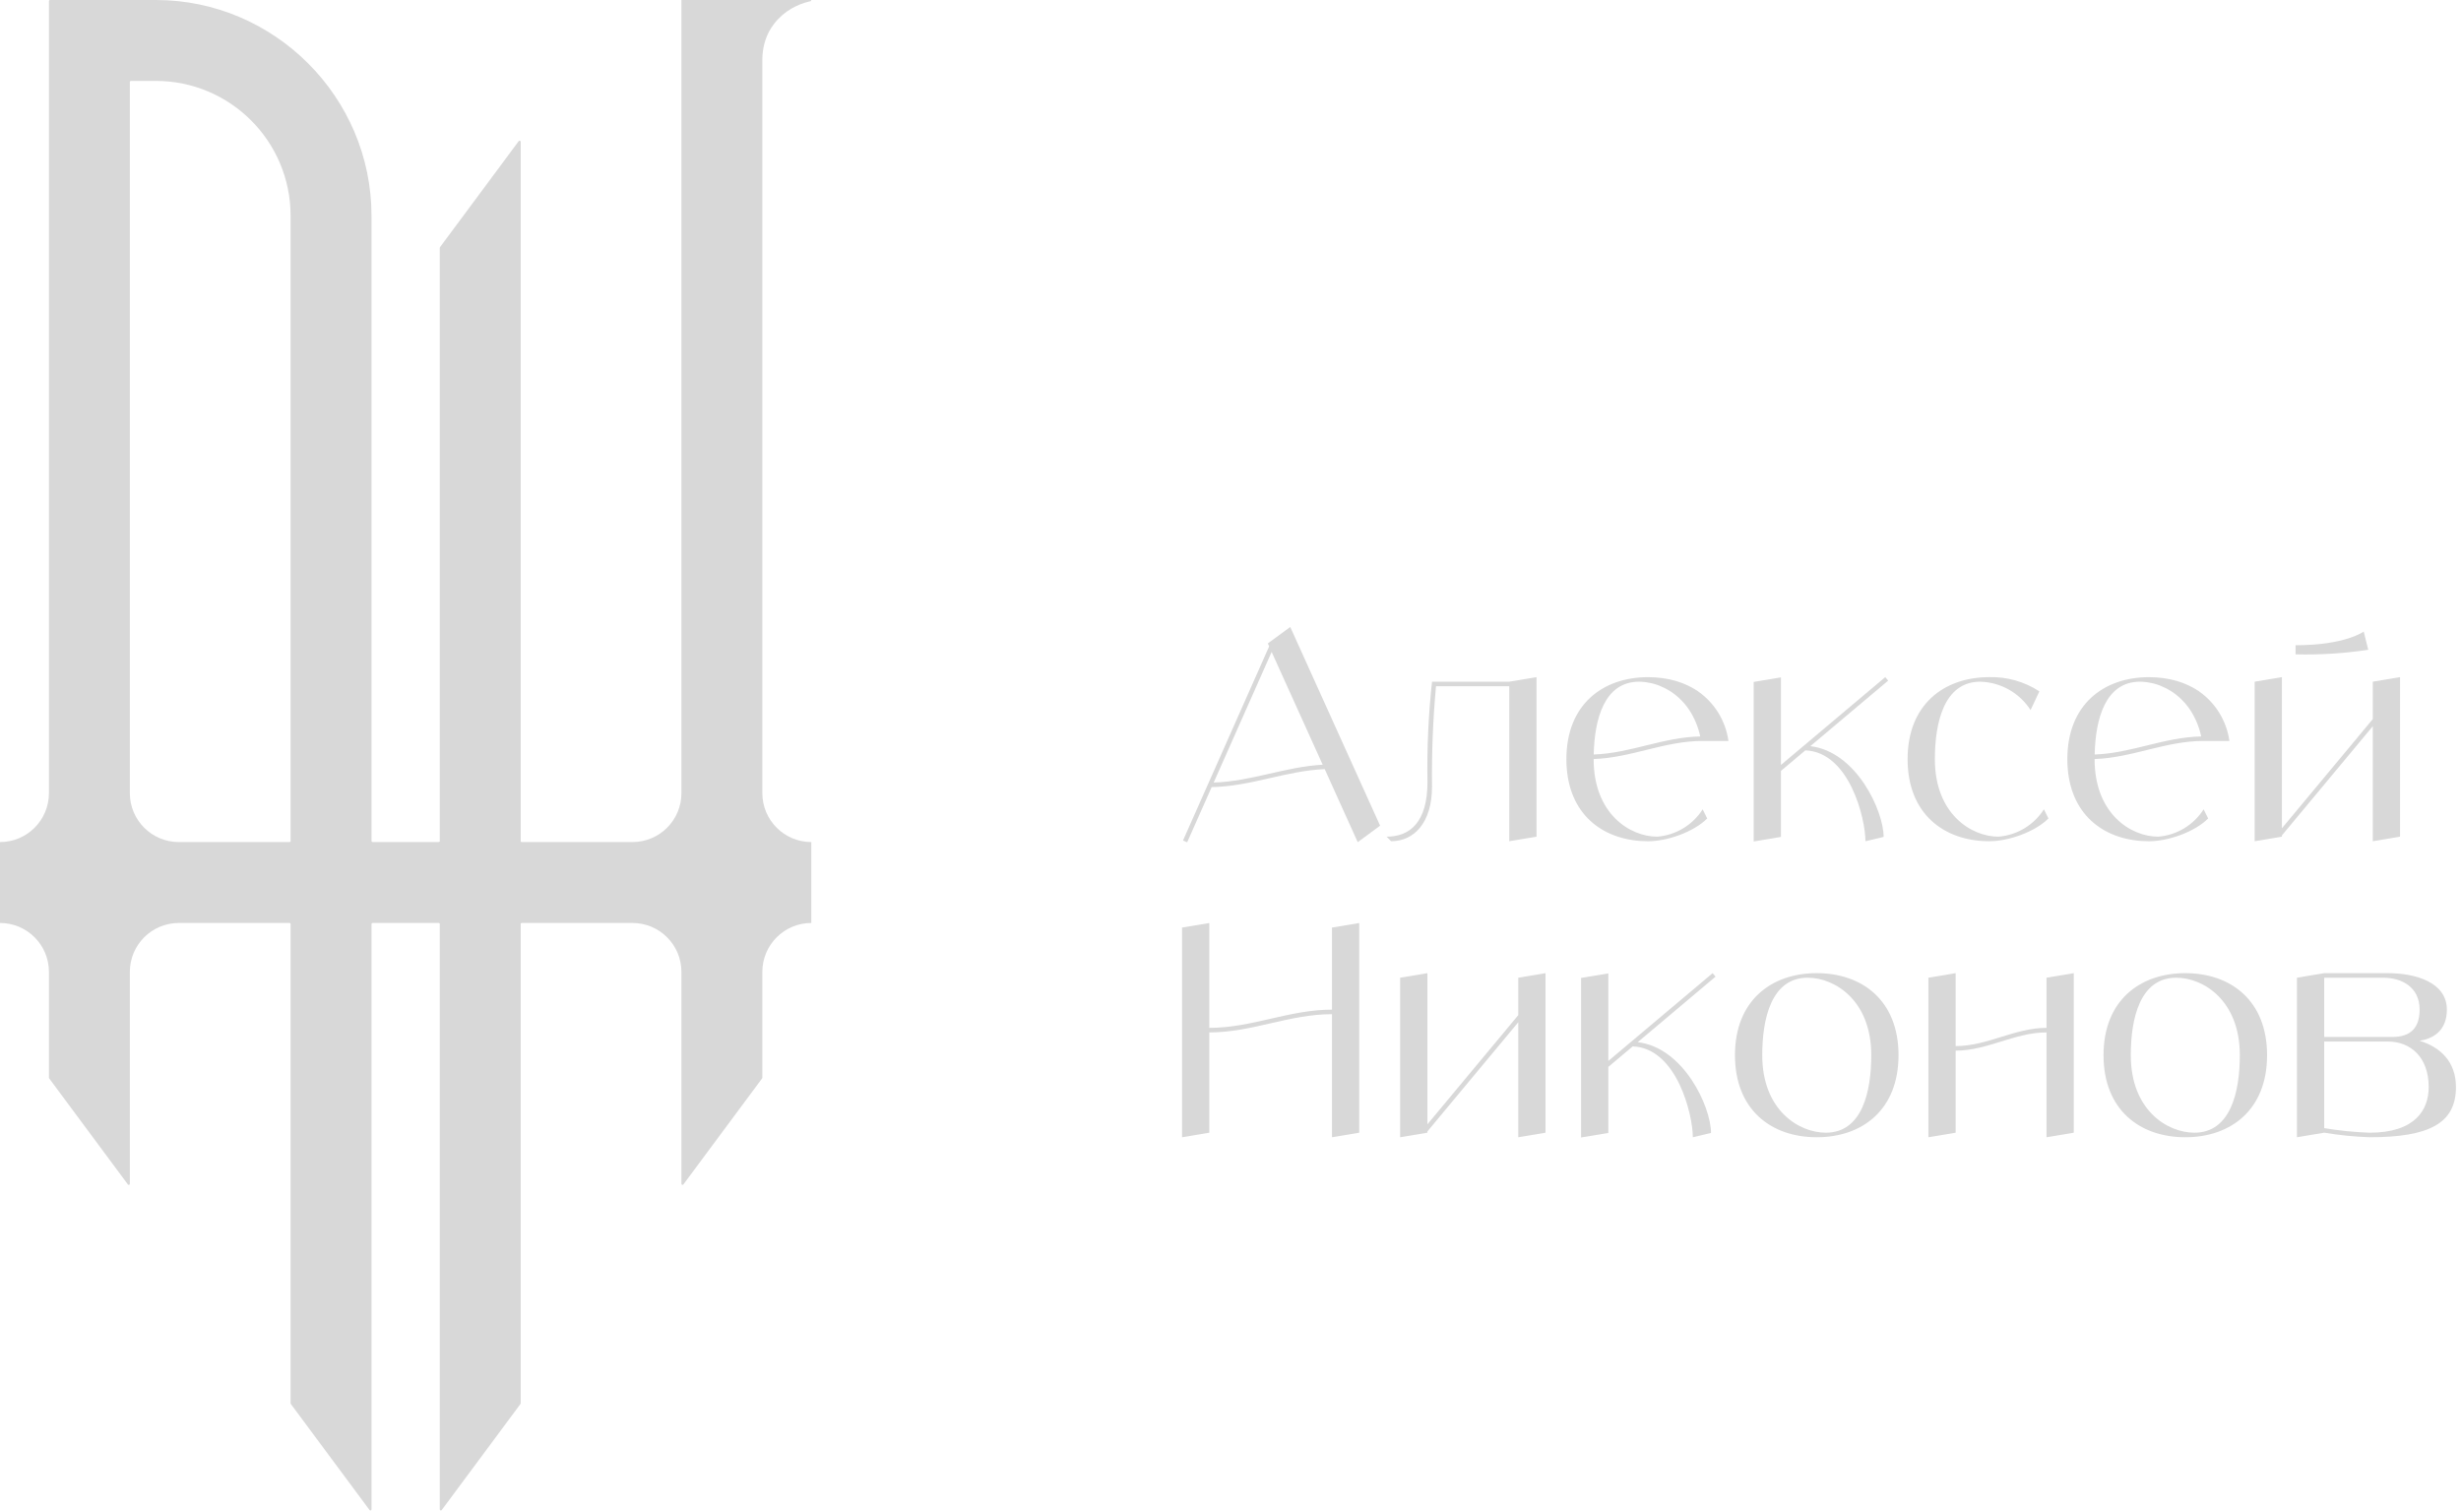
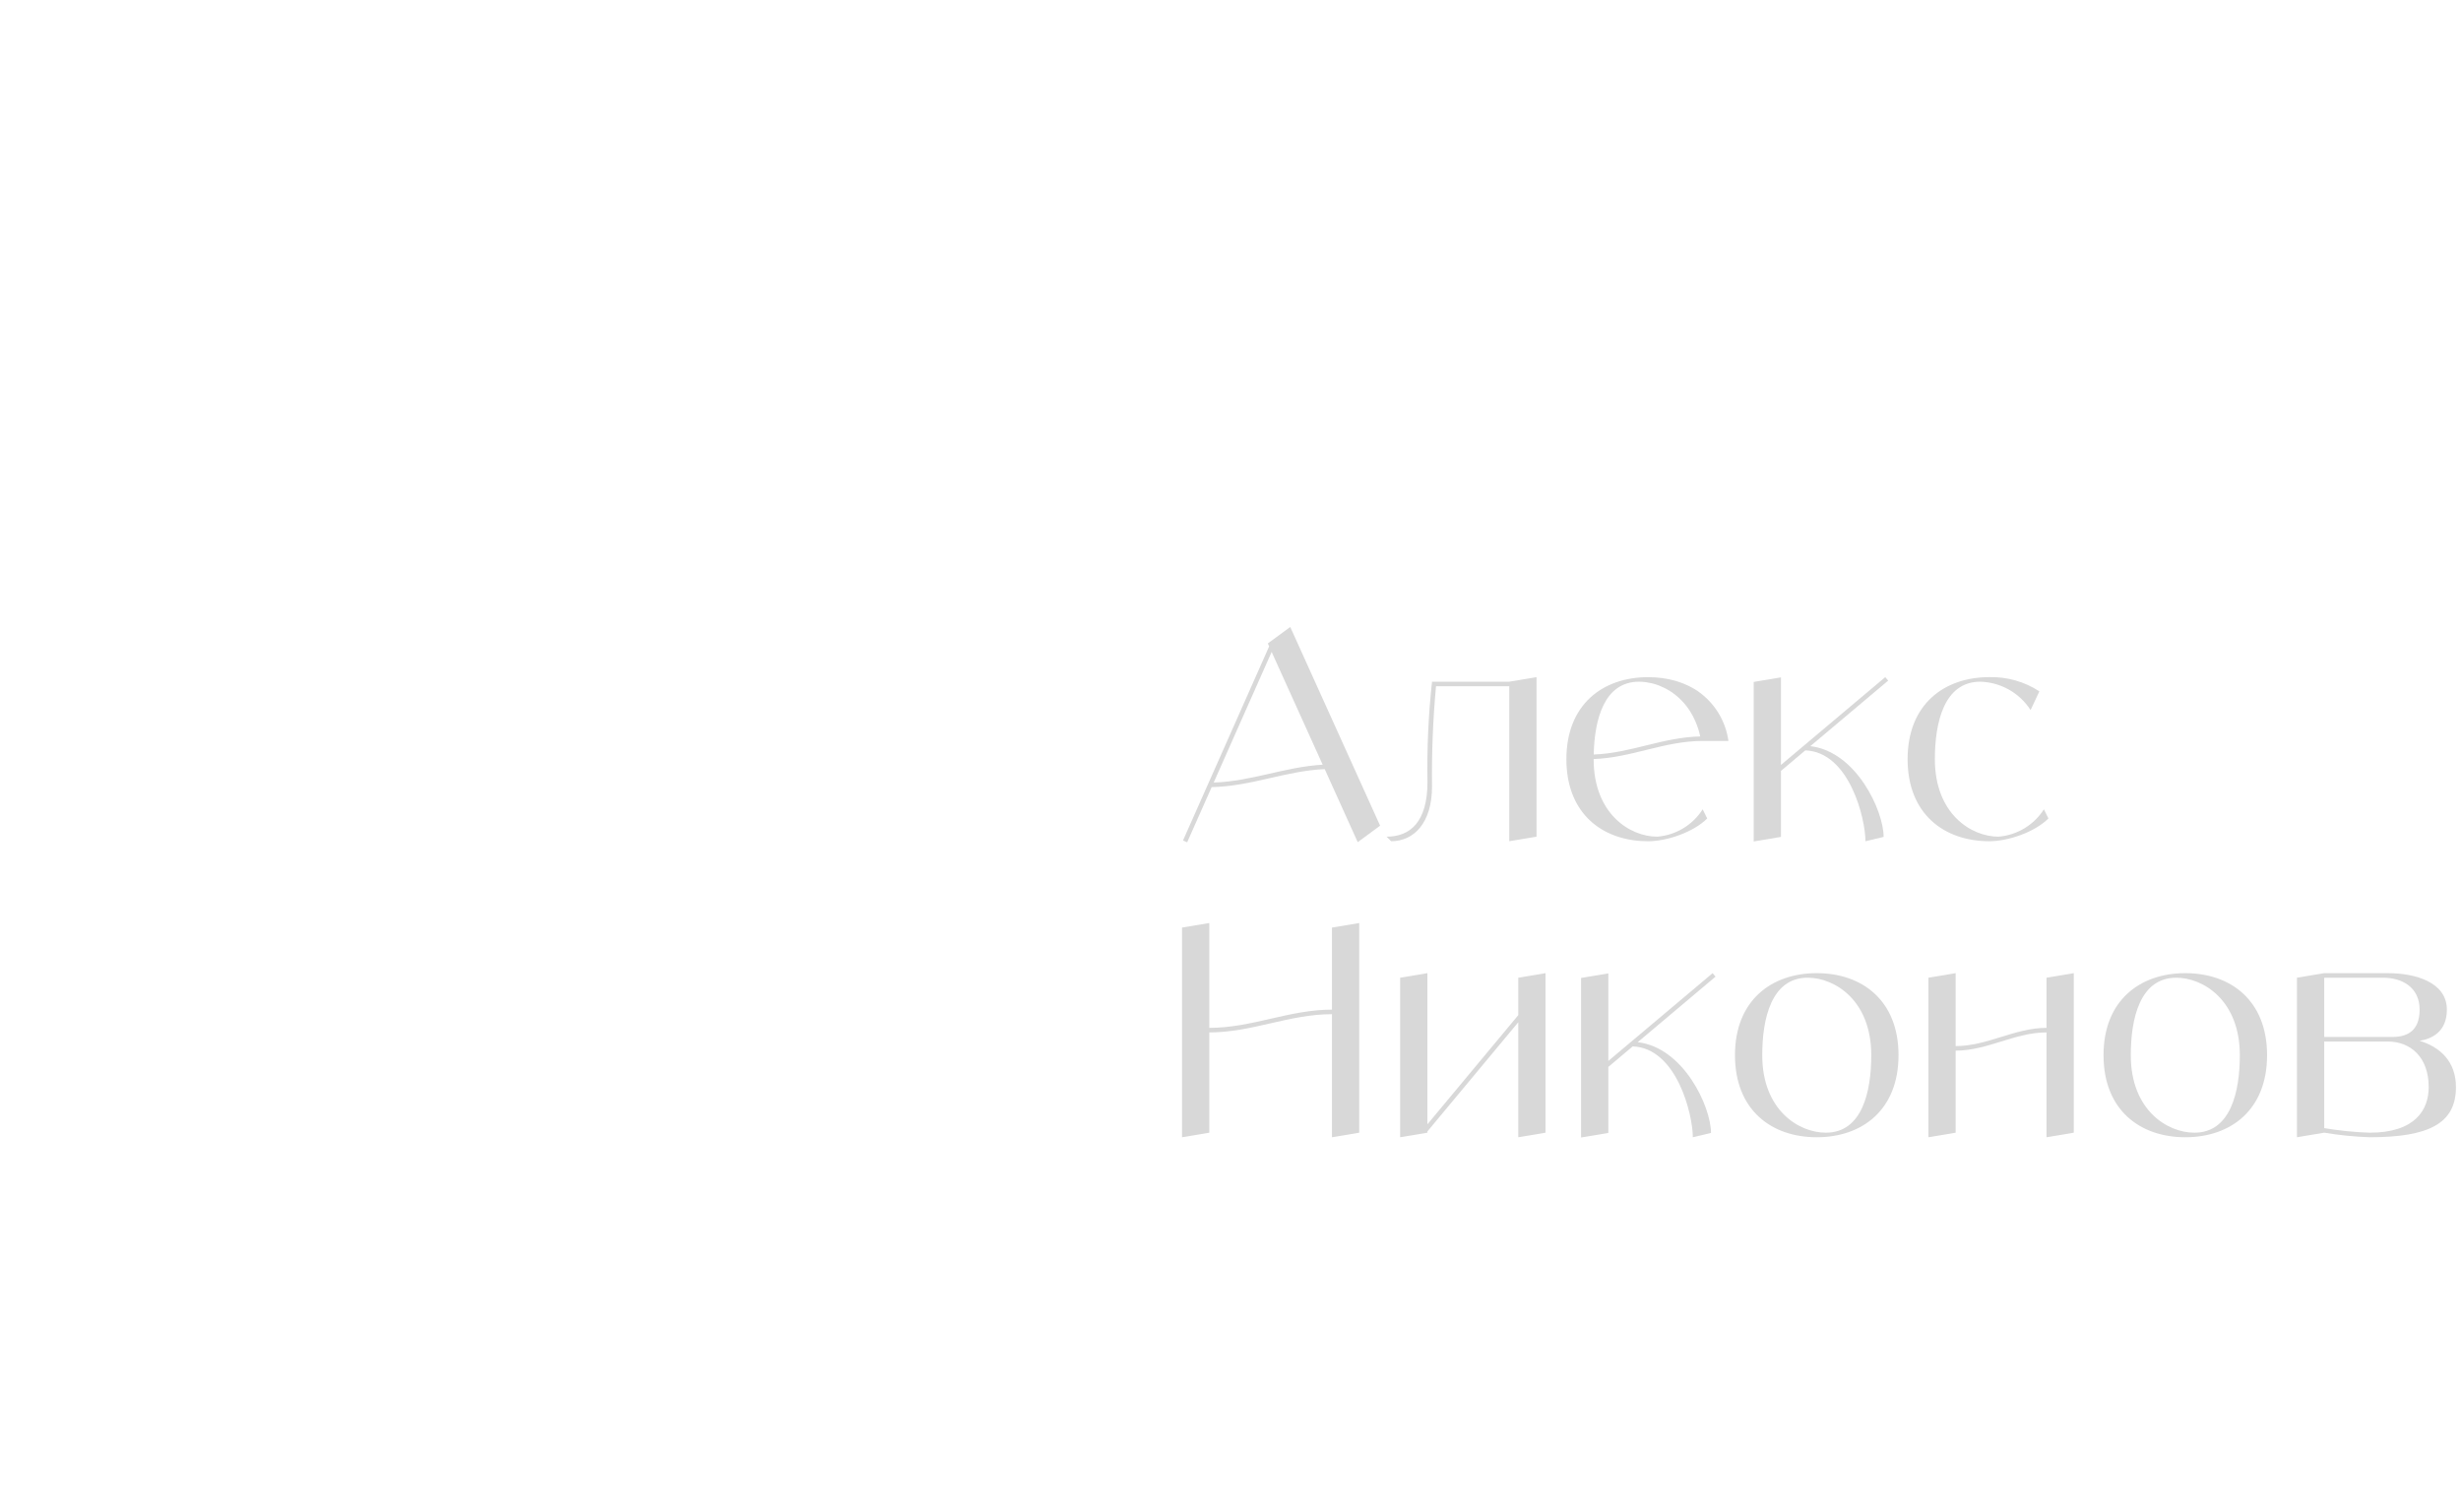
<svg xmlns="http://www.w3.org/2000/svg" width="415" height="255" viewBox="0 0 415 255" fill="none">
-   <path d="M49.003 141.819C49.003 141.919 48.921 142.001 48.82 142.001H30.151C25.592 142.001 21.896 138.305 21.896 133.747V13.827C21.896 13.727 21.977 13.645 22.079 13.645H26.261C38.821 13.645 49.003 23.827 49.003 36.387V141.819ZM128.555 133.747V10.101C128.555 8.185 129.032 6.275 130.075 4.665C130.396 4.169 130.785 3.665 131.259 3.176C133.115 1.253 135.324 0.496 136.728 0.192C136.844 0.167 136.821 0 136.703 0H114.911V133.747C114.911 138.305 111.215 142.001 106.656 142.001H87.987C87.885 142.001 87.804 141.92 87.804 141.819V23.901C87.804 23.727 87.58 23.652 87.476 23.793C83.049 29.757 78.623 35.723 74.195 41.687C74.183 41.724 74.172 41.759 74.16 41.795V141.819C74.16 141.92 74.079 142.001 73.977 142.001H62.829C62.729 142.001 62.648 141.92 62.648 141.819V36.387C62.648 16.373 46.273 0 26.261 0H8.433C8.333 0 8.252 0.081 8.252 0.183V133.749C8.252 138.307 4.557 142.001 0 142.001V155.645C4.557 155.645 8.252 159.34 8.252 163.896V181.739C8.264 181.776 8.275 181.811 8.288 181.847L21.568 199.741C21.673 199.883 21.896 199.808 21.896 199.633V163.899C21.896 159.341 25.592 155.645 30.151 155.645H48.821C48.921 155.645 49.003 155.727 49.003 155.828V236.645C49.015 236.681 49.027 236.716 49.039 236.753L62.32 254.647C62.424 254.788 62.648 254.715 62.648 254.539V155.828C62.648 155.727 62.729 155.645 62.829 155.645H73.977C74.079 155.645 74.16 155.727 74.16 155.828V254.539C74.16 254.715 74.383 254.788 74.488 254.648L87.768 236.753C87.78 236.716 87.792 236.683 87.804 236.645V155.828C87.804 155.727 87.885 155.645 87.987 155.645H106.657C111.215 155.645 114.911 159.341 114.911 163.899V199.633C114.911 199.808 115.135 199.883 115.239 199.741L128.52 181.848C128.532 181.811 128.543 181.776 128.555 181.739V163.899C128.555 159.341 132.251 155.645 136.809 155.645V142.001C132.251 142.001 128.555 138.305 128.555 133.747Z" fill="#D8D8D8" />
  <path d="M224.609 156.423V170.259C217.371 170.259 211.164 173.334 203.924 173.334V155.654L199.328 156.422V191.781L203.924 191.013V174.102C211.164 174.102 217.371 171.027 224.609 171.027V191.781L229.207 191.013V155.654L224.609 156.423Z" fill="#D8D8D8" />
  <path d="M256.028 164.876V171.187L240.705 189.597V164.108L236.109 164.876V191.779L240.705 191.011V190.796L256.028 172.387V191.779L260.624 191.011V164.108L256.028 164.876Z" fill="#D8D8D8" />
  <path d="M276.167 175.748L289.293 164.696L288.801 164.108L275.06 175.677H275.044V175.691L271.213 178.916V164.147L266.617 164.916V191.819L271.213 191.051V179.919L275.323 176.459C282.769 176.736 285.463 187.983 285.463 191.779L288.528 191.049C288.527 186.647 283.912 176.645 276.167 175.748Z" fill="#D8D8D8" />
  <path d="M307.893 191.01C303.296 191.01 297.168 187.168 297.168 177.944C297.168 171.794 298.7 164.876 304.829 164.876C309.425 164.876 315.554 168.72 315.554 177.944C315.554 184.093 314.022 191.01 307.893 191.01ZM306.361 164.108C298.7 164.108 292.57 168.72 292.57 177.944C292.57 187.168 298.7 191.78 306.361 191.78C314.022 191.78 320.15 187.168 320.15 177.944C320.15 168.72 314.022 164.108 306.361 164.108Z" fill="#D8D8D8" />
  <path d="M345.106 164.877V173.332C339.744 173.332 335.146 176.406 329.784 176.406V164.109L325.188 164.877V191.78L329.784 191.012V177.176C335.146 177.176 339.744 174.101 345.106 174.101V191.78L349.703 191.012V164.109L345.106 164.877Z" fill="#D8D8D8" />
  <path d="M370.041 191.01C365.444 191.01 359.316 187.168 359.316 177.944C359.316 171.794 360.848 164.876 366.977 164.876C371.573 164.876 377.703 168.72 377.703 177.944C377.703 184.093 376.171 191.01 370.041 191.01ZM368.509 164.108C360.848 164.108 354.719 168.72 354.719 177.944C354.719 187.168 360.848 191.78 368.509 191.78C376.171 191.78 382.299 187.168 382.299 177.944C382.299 168.72 376.171 164.108 368.509 164.108Z" fill="#D8D8D8" />
  <path d="M399.595 191.012C397.027 190.922 394.468 190.666 391.933 190.242V175.638H402.659C406.489 175.638 409.553 178.266 409.553 183.325C409.551 187.168 407.256 191.012 399.595 191.012ZM391.933 164.877H401.893C404.957 164.877 408.021 166.414 408.021 170.257C408.021 173.332 406.489 174.869 403.425 174.869H391.933V164.877ZM408.02 175.516C410.175 175.168 412.617 173.938 412.617 170.257C412.617 165.645 407.321 164.108 402.659 164.108H391.932L387.336 164.876V191.78L391.932 191.01C394.467 191.433 397.025 191.69 399.593 191.78C409.553 191.78 414.149 189.473 414.149 183.324C414.147 178.986 411.475 176.568 408.02 175.516Z" fill="#D8D8D8" />
  <path d="M204.666 131.965L214.439 109.94L223.044 128.957C216.702 129.312 211.063 131.766 204.666 131.965ZM228.952 142.014L232.731 139.241L217.576 105.733L213.796 108.506L214.019 108.998L199.492 141.734L200.192 142.042L204.323 132.734C210.978 132.614 216.784 129.99 223.387 129.7L228.952 142.014Z" fill="#D8D8D8" />
  <path d="M254.506 114.957H241.482C240.874 120.572 240.619 126.22 240.715 131.868C240.715 138.785 237.651 141.092 233.82 141.092L234.587 141.86C238.418 141.86 241.482 138.785 241.482 132.636C241.415 126.992 241.64 121.348 242.156 115.727H254.506V141.86L259.103 141.092V114.188L254.506 114.957Z" fill="#D8D8D8" />
  <path d="M276.398 114.957C276.723 114.96 277.047 114.98 277.37 115.02C277.462 115.03 277.554 115.044 277.645 115.057C277.917 115.094 278.189 115.146 278.462 115.21C278.531 115.226 278.602 115.238 278.674 115.257C279.017 115.345 279.353 115.453 279.685 115.577C279.758 115.604 279.831 115.637 279.903 115.666C280.178 115.776 280.451 115.9 280.721 116.036C280.807 116.08 280.895 116.124 280.982 116.17C281.322 116.352 281.653 116.552 281.971 116.77L282.007 116.797C282.319 117.017 282.619 117.253 282.906 117.505C282.987 117.577 283.069 117.65 283.149 117.725C283.398 117.954 283.639 118.2 283.873 118.46C283.926 118.52 283.982 118.574 284.035 118.636C284.314 118.962 284.574 119.304 284.814 119.66C285.727 121.037 286.371 122.576 286.711 124.193C280.445 124.31 274.985 127.018 268.75 127.236C268.875 121.296 270.526 114.957 276.398 114.957ZM279.462 141.092C274.866 141.092 268.737 137.248 268.737 128.024V128.002C275.115 127.785 280.678 124.949 287.123 124.949H291.469C290.997 121.572 289.145 118.544 286.355 116.594L286.361 116.584C286.285 116.532 286.203 116.488 286.126 116.437C285.961 116.329 285.795 116.225 285.625 116.129C285.482 116.046 285.337 115.968 285.193 115.889C285.014 115.796 284.838 115.702 284.655 115.616C284.505 115.544 284.349 115.478 284.197 115.412C284.013 115.332 283.829 115.253 283.639 115.181C283.475 115.12 283.309 115.065 283.142 115.009C282.955 114.946 282.769 114.882 282.577 114.826C282.386 114.772 282.213 114.732 282.029 114.685C281.845 114.64 281.661 114.59 281.473 114.552C281.269 114.508 281.058 114.476 280.851 114.441C280.677 114.41 280.505 114.377 280.327 114.353C280.082 114.32 279.831 114.3 279.582 114.276C279.437 114.262 279.293 114.242 279.146 114.233C278.746 114.206 278.341 114.193 277.93 114.193C270.269 114.193 264.141 118.805 264.141 128.029C264.141 128.556 264.162 129.068 264.202 129.566C264.85 137.765 270.705 141.864 277.927 141.864C281.113 141.864 285.589 140.326 287.887 138.021L287.123 136.48C285.429 139.134 282.594 140.84 279.462 141.092Z" fill="#D8D8D8" />
  <path d="M305.276 125.828L318.403 114.776L317.911 114.188L304.168 125.758H304.153V125.771L300.323 128.996V114.228L295.727 114.996V141.899L300.323 141.131V129.999L304.432 126.539C311.879 126.816 314.572 138.063 314.572 141.859L317.637 141.13C317.636 136.727 313.021 126.726 305.276 125.828Z" fill="#D8D8D8" />
  <path d="M344.665 136.48C342.97 139.135 340.136 140.84 337.004 141.092C332.408 141.092 326.278 137.249 326.278 128.025C326.278 121.876 327.81 114.957 333.94 114.957C337.38 115.051 340.552 116.843 342.418 119.744L343.9 116.584C341.394 114.952 338.456 114.116 335.469 114.189C327.809 114.189 321.68 118.801 321.68 128.025C321.68 137.249 327.809 141.86 335.469 141.86C338.656 141.86 343.13 140.324 345.429 138.017L344.665 136.48Z" fill="#D8D8D8" />
-   <path d="M360.875 114.957C361.2 114.96 361.524 114.98 361.847 115.02C361.939 115.03 362.031 115.044 362.121 115.057C362.393 115.094 362.665 115.146 362.939 115.21C363.008 115.226 363.079 115.238 363.151 115.257C363.493 115.345 363.829 115.453 364.161 115.577C364.235 115.604 364.308 115.637 364.38 115.666C364.655 115.776 364.928 115.9 365.197 116.036C365.284 116.08 365.372 116.124 365.459 116.17C365.799 116.352 366.129 116.552 366.448 116.77L366.484 116.797C366.796 117.017 367.096 117.253 367.383 117.505C367.464 117.577 367.545 117.65 367.625 117.725C367.875 117.954 368.116 118.2 368.351 118.46C368.403 118.52 368.459 118.574 368.512 118.636C368.791 118.962 369.051 119.304 369.291 119.66C370.204 121.037 370.848 122.576 371.188 124.193C364.921 124.31 359.461 127.018 353.227 127.236C353.352 121.296 355.003 114.957 360.875 114.957ZM363.939 141.092C359.343 141.092 353.213 137.248 353.213 128.024V128.002C359.592 127.785 365.155 124.949 371.6 124.949H375.945C375.473 121.572 373.621 118.544 370.832 116.594L370.837 116.584C370.761 116.532 370.68 116.488 370.603 116.437C370.437 116.329 370.272 116.225 370.101 116.129C369.959 116.046 369.813 115.968 369.669 115.889C369.491 115.796 369.315 115.702 369.132 115.616C368.981 115.544 368.825 115.478 368.673 115.412C368.489 115.332 368.305 115.253 368.116 115.181C367.952 115.12 367.785 115.065 367.619 115.009C367.432 114.946 367.245 114.882 367.053 114.826C366.863 114.772 366.689 114.732 366.505 114.685C366.321 114.64 366.137 114.59 365.949 114.552C365.745 114.508 365.535 114.476 365.328 114.441C365.153 114.41 364.981 114.377 364.804 114.353C364.558 114.32 364.308 114.3 364.059 114.276C363.912 114.262 363.769 114.242 363.622 114.233C363.222 114.206 362.817 114.193 362.407 114.193C354.745 114.193 348.617 118.805 348.617 128.029C348.617 128.556 348.639 129.068 348.679 129.566C349.327 137.765 355.181 141.864 362.404 141.864C365.589 141.864 370.065 140.326 372.364 138.021L371.6 136.48C369.905 139.134 367.071 140.84 363.939 141.092Z" fill="#D8D8D8" />
-   <path d="M398.594 106.501C398.594 106.501 395.53 108.808 387.102 108.808V110.345C391.203 110.447 395.304 110.189 399.36 109.576L398.594 106.501ZM400.122 114.956V121.268L384.799 139.677V114.188L380.203 114.956V141.86L384.799 141.09V140.877L400.122 122.468V141.86L404.719 141.09V114.188L400.122 114.956Z" fill="#D8D8D8" />
</svg>